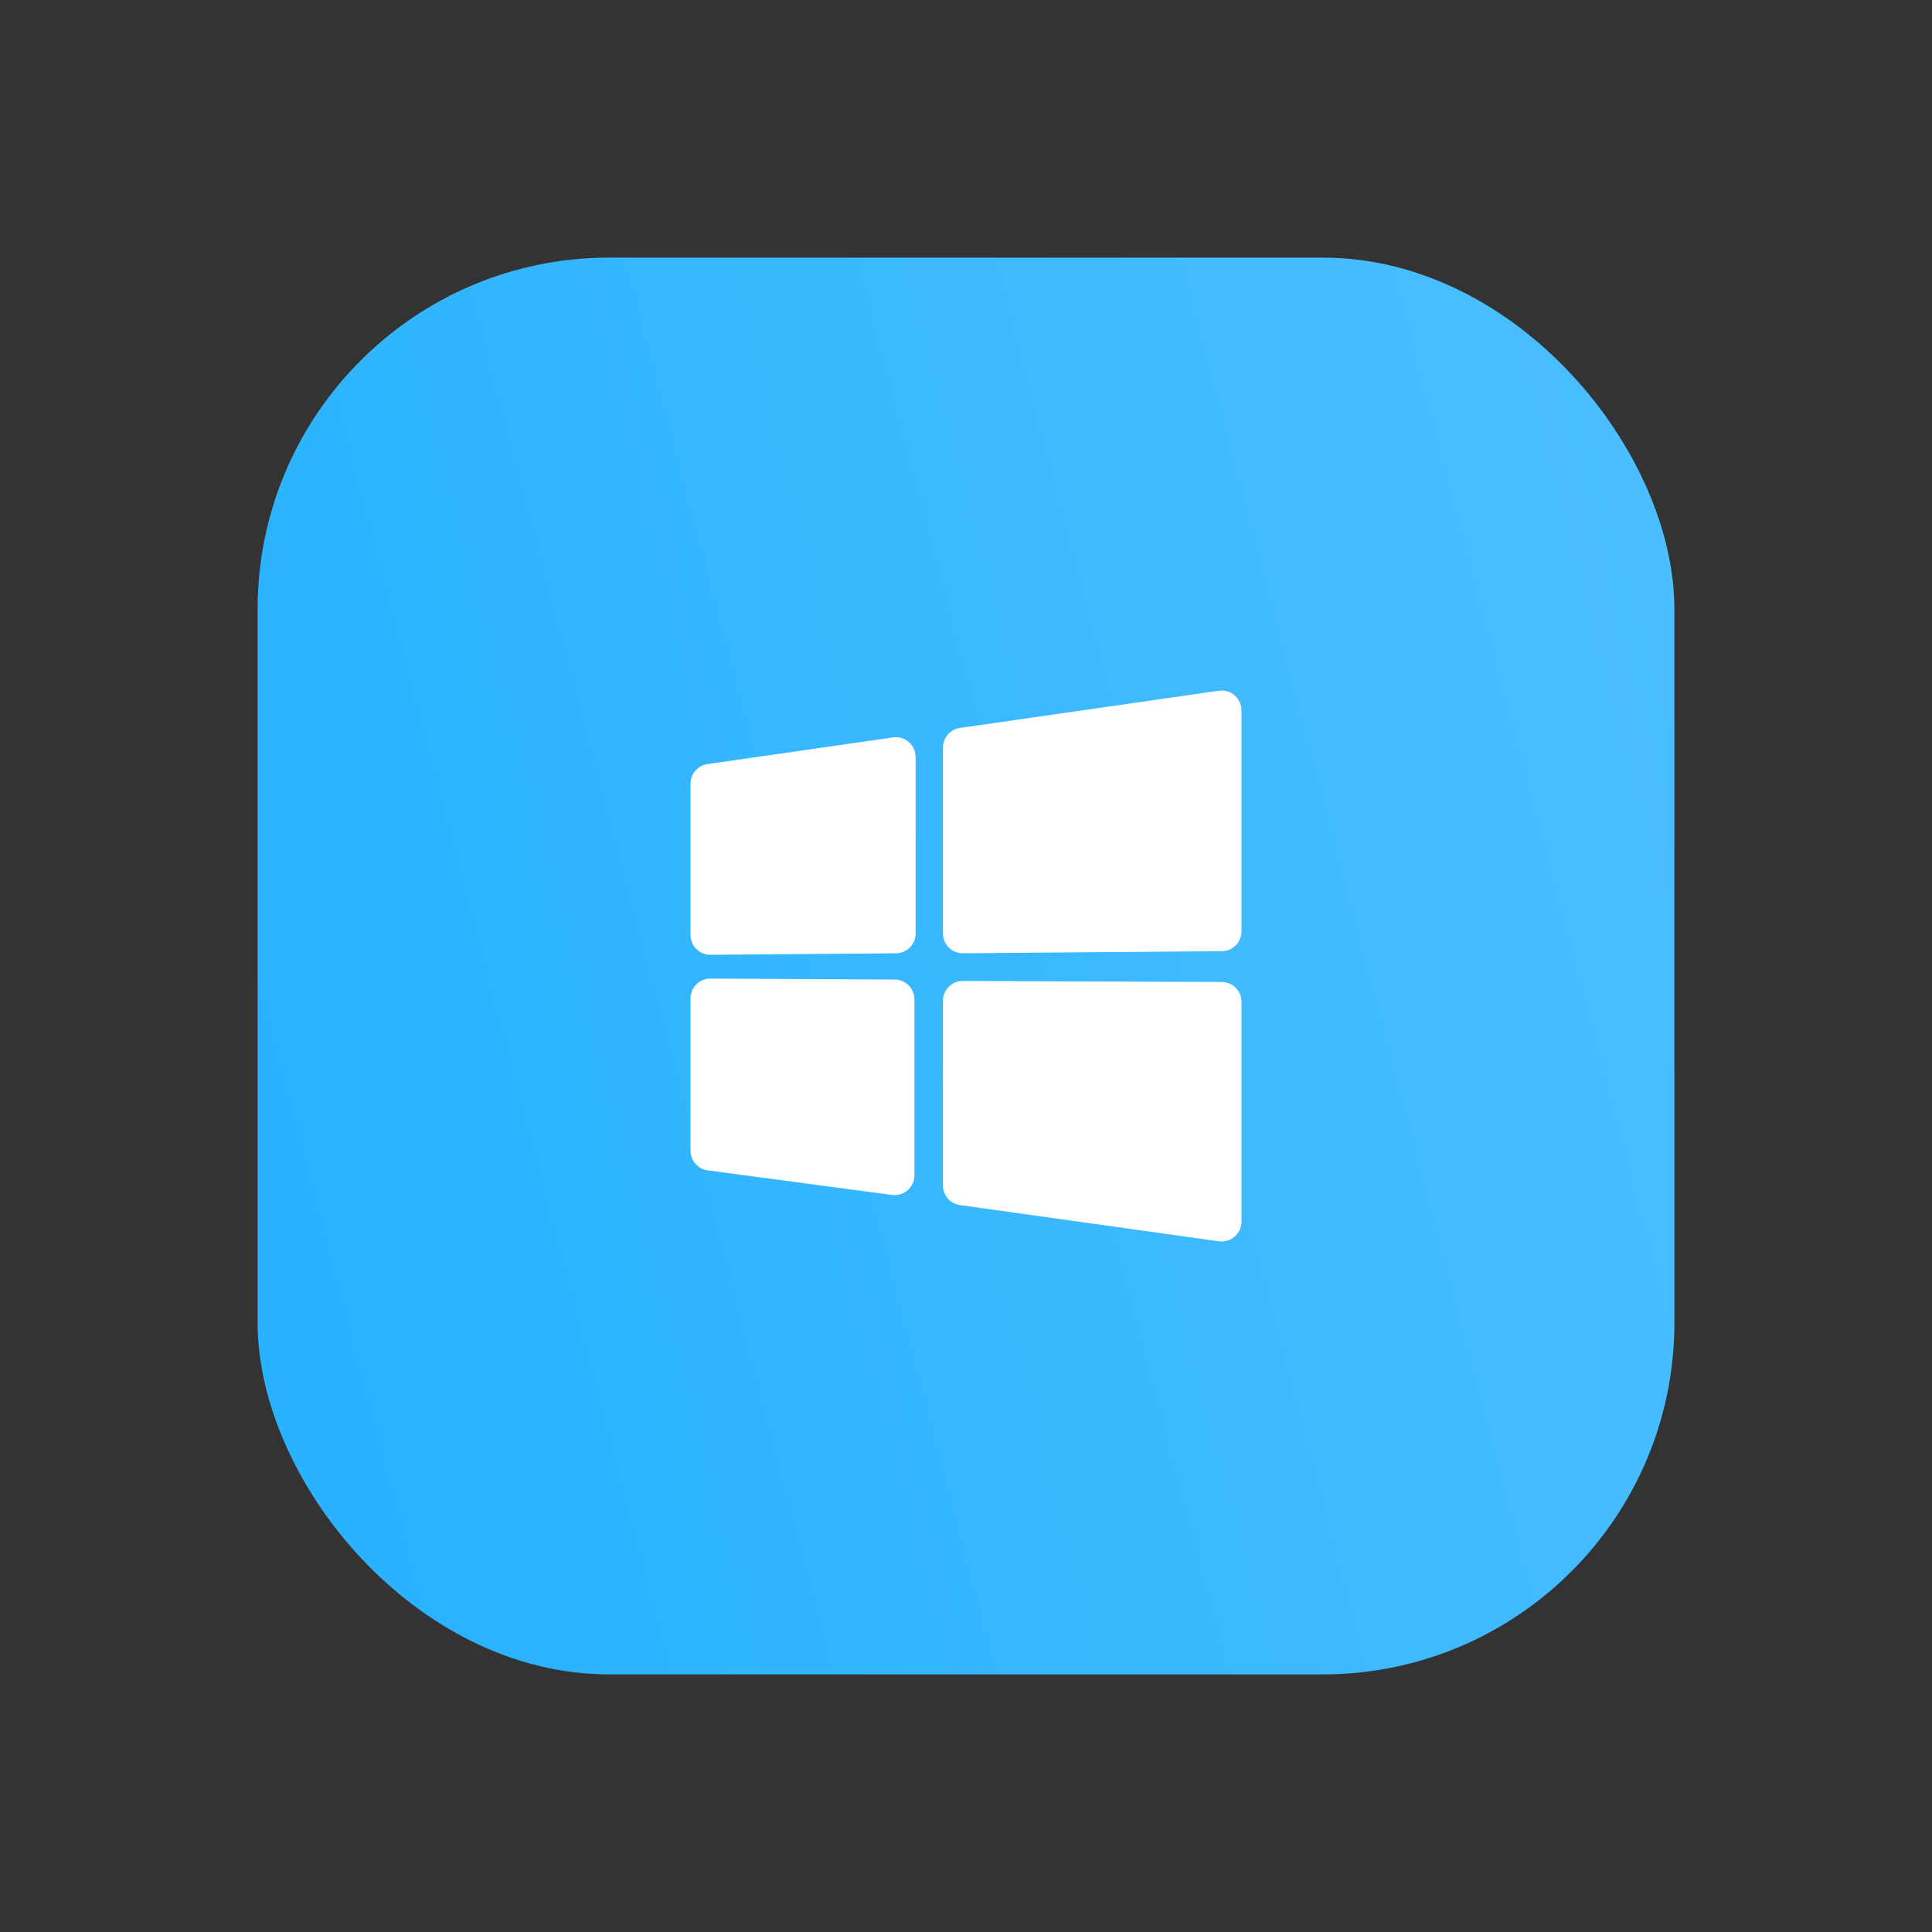
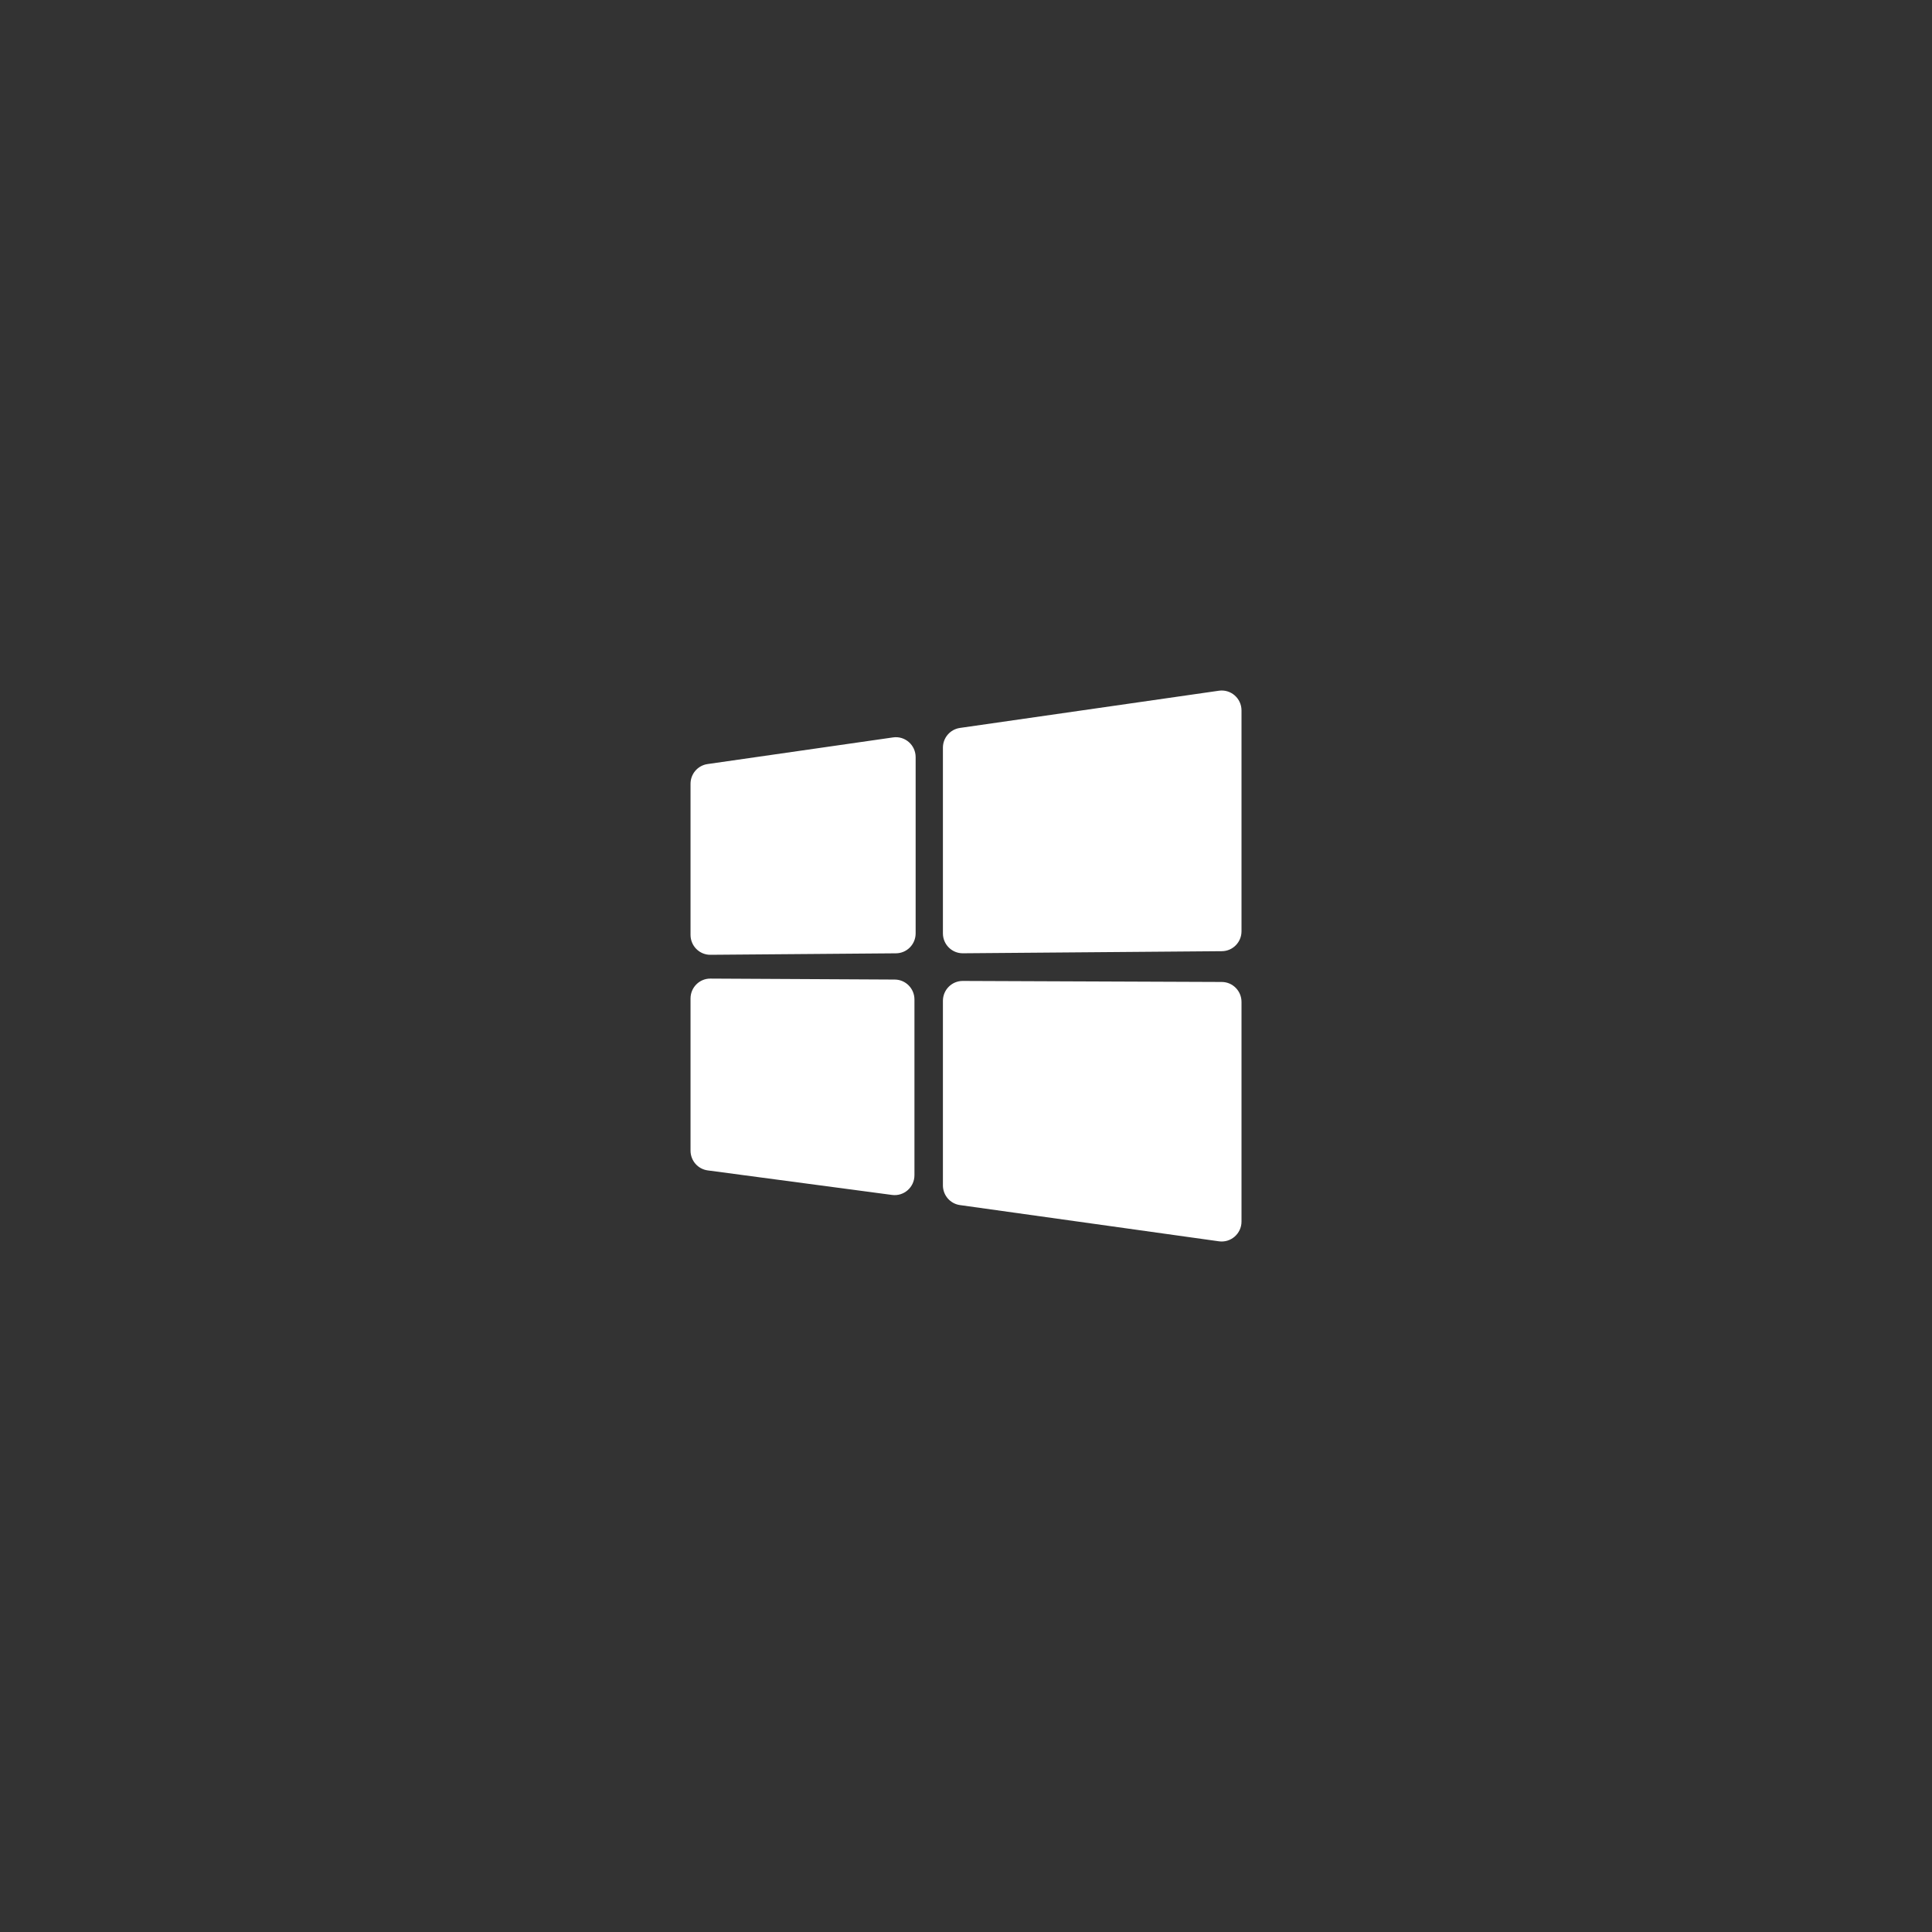
<svg xmlns="http://www.w3.org/2000/svg" width="60" height="60" viewBox="0 0 60 60" fill="none">
  <rect x="0" y="0" width="60" height="60" fill="#333333" stroke="none" />
-   <rect x="8" y="8" width="44" height="44" rx="10.92" fill="url(#paint0_linear_1552_53671)" />
  <path d="M38.556 22.063V28.922C38.556 29.262 38.283 29.538 37.946 29.54L29.902 29.605C29.561 29.607 29.283 29.33 29.283 28.986V23.22C29.283 22.912 29.508 22.651 29.81 22.607L37.854 21.451C38.224 21.397 38.556 21.687 38.556 22.063ZM28.436 23.513V28.987C28.436 29.327 28.164 29.603 27.826 29.606L22.064 29.652C21.723 29.655 21.445 29.377 21.445 29.033V24.342C21.445 24.034 21.669 23.773 21.972 23.729L27.735 22.901C28.105 22.847 28.436 23.137 28.436 23.513ZM38.556 31.115V37.937C38.556 38.312 38.226 38.601 37.856 38.55L29.813 37.425C29.509 37.383 29.283 37.121 29.283 36.812V31.083C29.283 30.74 29.559 30.463 29.9 30.464L37.943 30.496C38.282 30.497 38.556 30.774 38.556 31.115ZM28.399 31.04V36.497C28.399 36.871 28.072 37.159 27.704 37.11L21.979 36.348C21.673 36.307 21.445 36.045 21.445 35.734V31.009C21.445 30.666 21.722 30.389 22.062 30.391L27.788 30.421C28.126 30.423 28.399 30.7 28.399 31.04Z" fill="white" />
  <defs>
    <linearGradient id="paint0_linear_1552_53671" x1="57.417" y1="8" x2="3.752" y2="22.114" gradientUnits="userSpaceOnUse">
      <stop stop-color="#50C0FF" />
      <stop offset="1" stop-color="#28B2FF" />
    </linearGradient>
  </defs>
</svg>